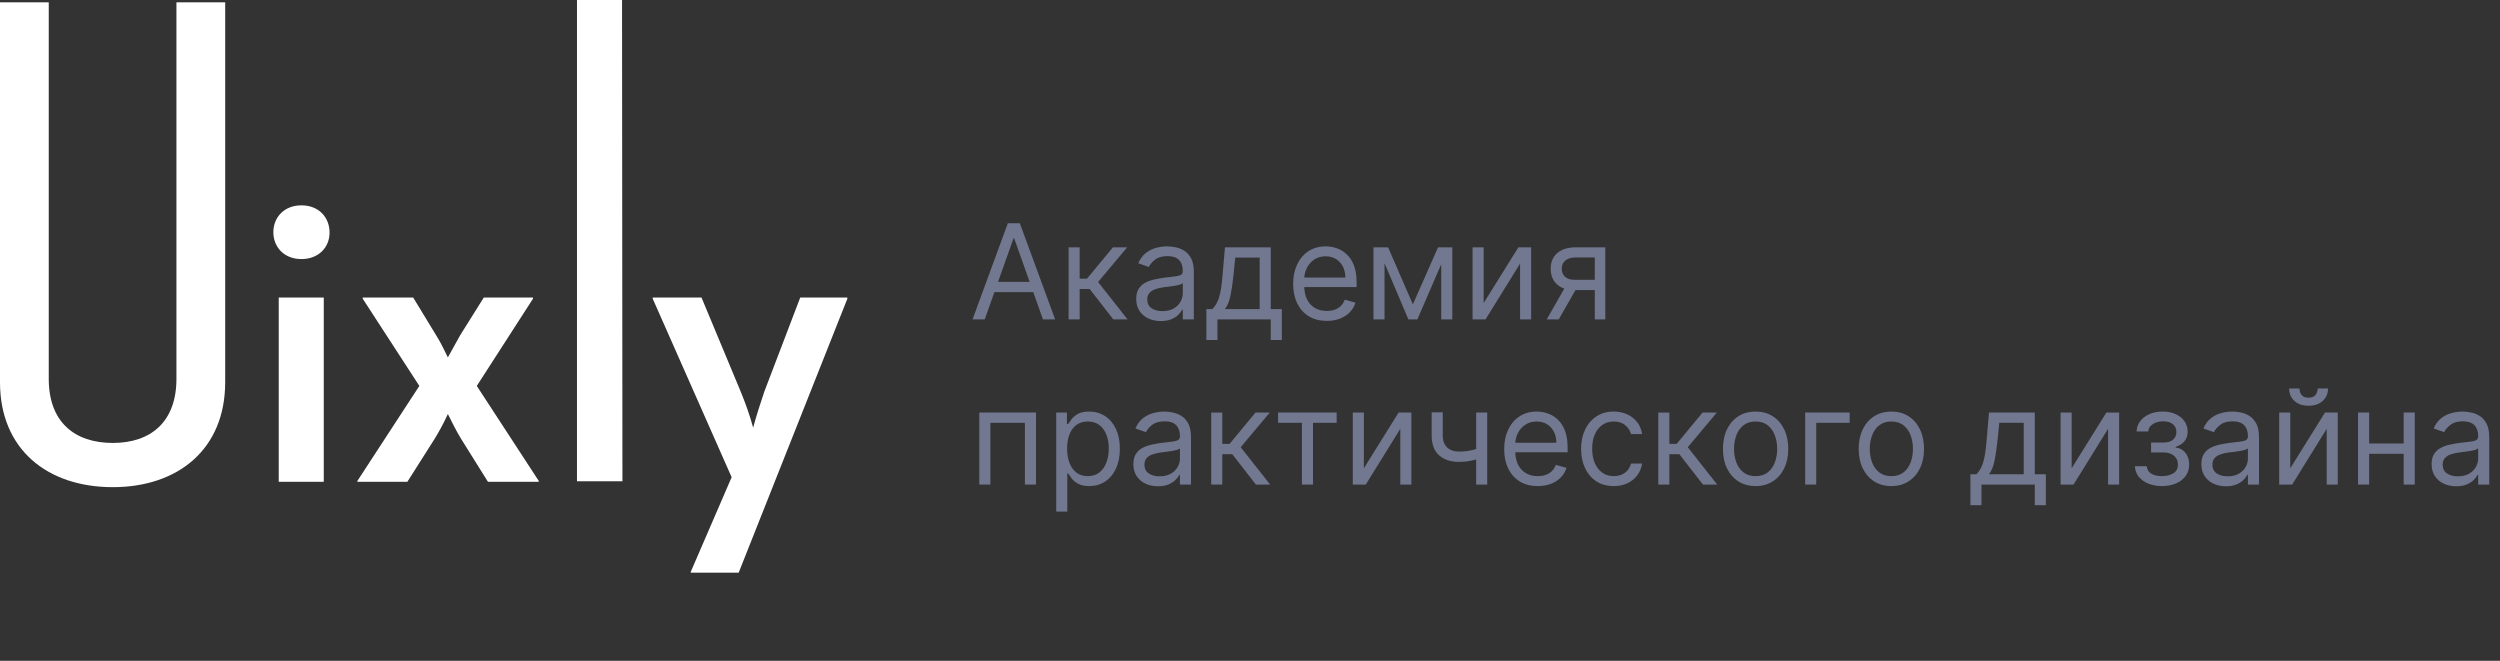
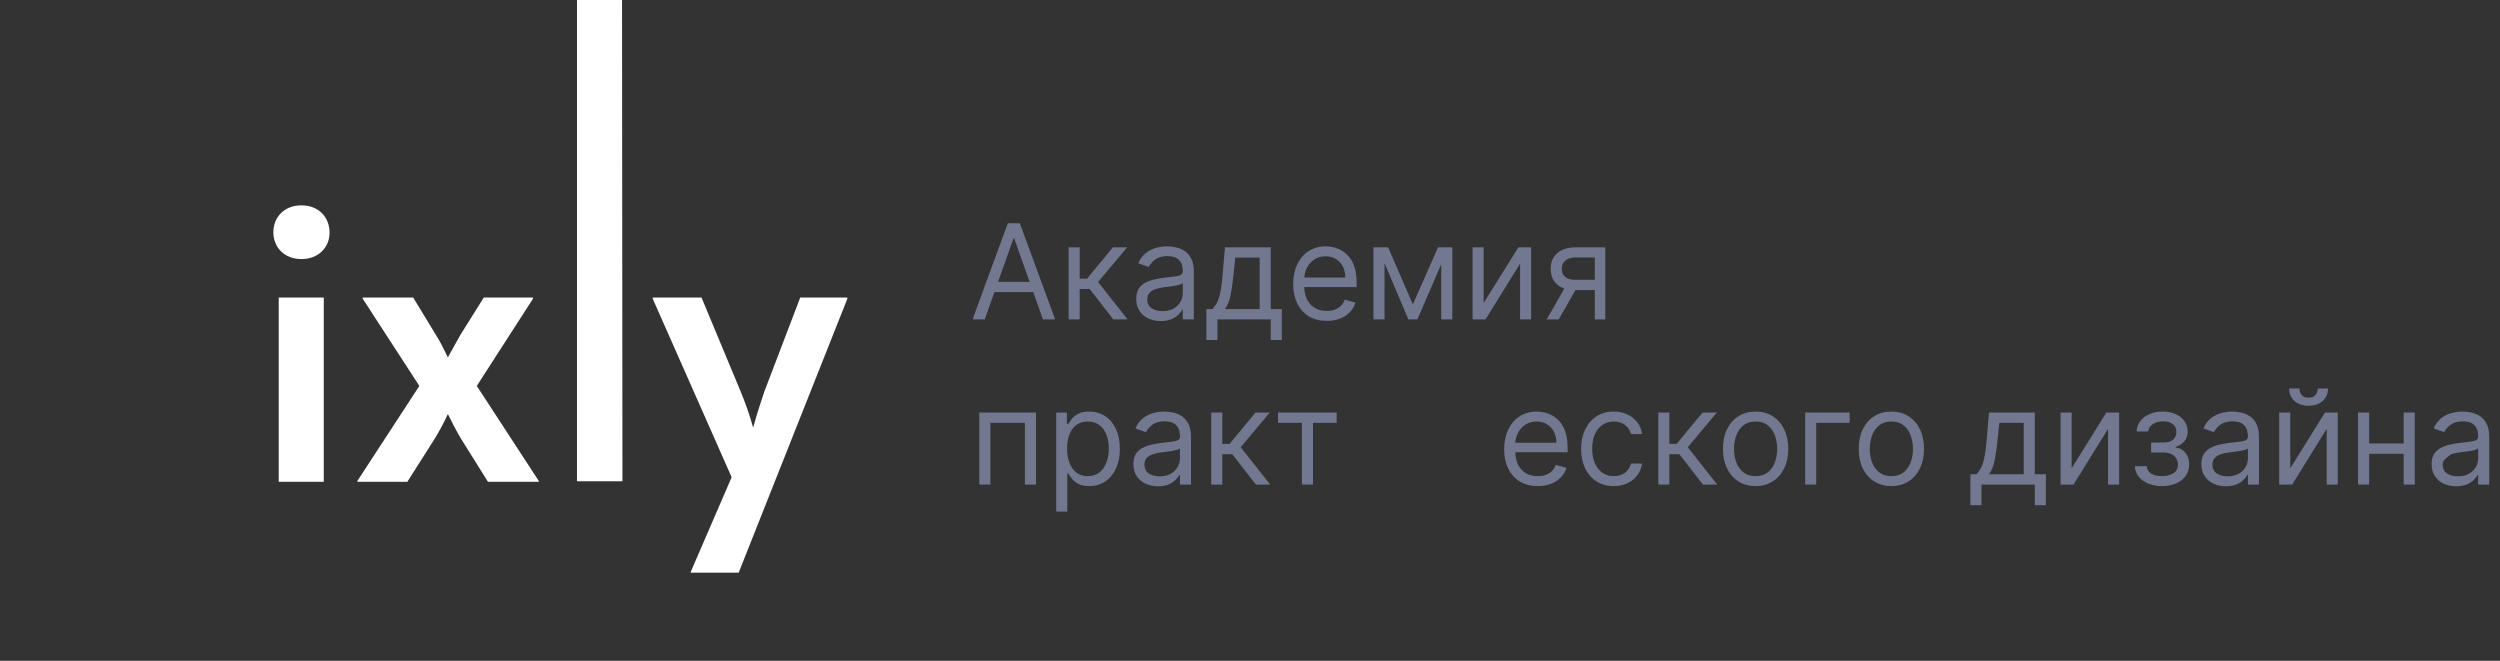
<svg xmlns="http://www.w3.org/2000/svg" width="227" height="60" viewBox="0 0 227 60" fill="none">
  <rect x="0" y="0" width="227" height="60" fill="#333333" stroke="none" />
  <path d="M32.449 43.746V43.671L38.077 35.042L32.937 27.125V27.013H37.514L39.615 30.465C39.99 31.065 40.291 31.665 40.666 32.453L41.791 30.427L43.93 27.013H48.394V27.125L43.292 35.042L48.92 43.671V43.746H44.305L41.866 39.844C41.454 39.169 41.116 38.493 40.666 37.593C40.253 38.493 39.878 39.169 39.465 39.844L36.989 43.746H32.449Z" fill="white" />
  <path d="M27.372 23.524C25.797 23.524 24.821 22.436 24.821 21.085C24.821 19.734 25.797 18.646 27.372 18.646C28.948 18.646 29.924 19.734 29.924 21.123C29.924 22.473 28.911 23.524 27.372 23.524ZM25.309 43.746V27.013H29.398V43.746H25.309Z" fill="white" />
-   <path d="M10.242 44.234C4.315 44.234 0 40.819 0 34.704V0.212H4.427V34.404C4.427 38.306 6.753 40.219 10.242 40.219C13.694 40.219 16.02 38.306 16.02 34.404V0.212H20.447V34.704C20.447 40.819 16.133 44.234 10.242 44.234Z" fill="white" />
  <path d="M72.662 27.013H76.939V27.125L67.071 52H62.719V51.925L66.433 43.333L59.268 27.125V27.013H63.695L67.259 35.567C67.672 36.58 68.047 37.593 68.385 38.831C68.722 37.593 69.06 36.58 69.397 35.567L72.662 27.013Z" fill="white" />
  <path d="M52.39 43.7L52.391 0L56.481 0L56.517 43.7H52.39Z" fill="white" />
-   <path d="M223.023 44.153C222.608 44.153 222.231 44.075 221.893 43.919C221.555 43.76 221.287 43.531 221.088 43.233C220.889 42.932 220.79 42.568 220.79 42.142C220.79 41.767 220.863 41.463 221.011 41.23C221.159 40.994 221.356 40.81 221.603 40.676C221.851 40.543 222.123 40.443 222.422 40.378C222.723 40.31 223.025 40.256 223.329 40.216C223.727 40.165 224.05 40.126 224.297 40.101C224.547 40.072 224.728 40.026 224.842 39.96C224.959 39.895 225.017 39.781 225.017 39.619V39.585C225.017 39.165 224.902 38.838 224.672 38.605C224.444 38.372 224.099 38.256 223.636 38.256C223.156 38.256 222.78 38.361 222.507 38.571C222.234 38.781 222.042 39.006 221.932 39.244L220.977 38.903C221.148 38.506 221.375 38.196 221.659 37.974C221.946 37.75 222.258 37.594 222.596 37.506C222.937 37.415 223.273 37.369 223.602 37.369C223.812 37.369 224.054 37.395 224.326 37.446C224.602 37.494 224.868 37.595 225.123 37.748C225.382 37.902 225.596 38.133 225.767 38.443C225.937 38.753 226.023 39.168 226.023 39.687V44H225.017V43.114H224.966C224.898 43.256 224.784 43.408 224.625 43.569C224.466 43.731 224.254 43.869 223.99 43.983C223.726 44.096 223.403 44.153 223.023 44.153ZM223.176 43.25C223.574 43.25 223.909 43.172 224.182 43.016C224.457 42.859 224.665 42.658 224.804 42.41C224.946 42.163 225.017 41.903 225.017 41.631V40.71C224.974 40.761 224.88 40.808 224.736 40.851C224.594 40.891 224.429 40.926 224.241 40.957C224.057 40.986 223.876 41.011 223.7 41.034C223.527 41.054 223.386 41.071 223.278 41.085C223.017 41.119 222.773 41.175 222.545 41.251C222.321 41.325 222.139 41.437 222 41.588C221.863 41.736 221.795 41.937 221.795 42.193C221.795 42.543 221.924 42.807 222.183 42.986C222.444 43.162 222.775 43.25 223.176 43.25Z" fill="#717890" />
+   <path d="M223.023 44.153C222.608 44.153 222.231 44.075 221.893 43.919C221.555 43.76 221.287 43.531 221.088 43.233C220.889 42.932 220.79 42.568 220.79 42.142C220.79 41.767 220.863 41.463 221.011 41.23C221.159 40.994 221.356 40.81 221.603 40.676C221.851 40.543 222.123 40.443 222.422 40.378C222.723 40.31 223.025 40.256 223.329 40.216C223.727 40.165 224.05 40.126 224.297 40.101C224.547 40.072 224.728 40.026 224.842 39.96C224.959 39.895 225.017 39.781 225.017 39.619V39.585C225.017 39.165 224.902 38.838 224.672 38.605C224.444 38.372 224.099 38.256 223.636 38.256C223.156 38.256 222.78 38.361 222.507 38.571C222.234 38.781 222.042 39.006 221.932 39.244L220.977 38.903C221.148 38.506 221.375 38.196 221.659 37.974C221.946 37.75 222.258 37.594 222.596 37.506C222.937 37.415 223.273 37.369 223.602 37.369C223.812 37.369 224.054 37.395 224.326 37.446C224.602 37.494 224.868 37.595 225.123 37.748C225.382 37.902 225.596 38.133 225.767 38.443C225.937 38.753 226.023 39.168 226.023 39.687V44H225.017V43.114H224.966C224.898 43.256 224.784 43.408 224.625 43.569C224.466 43.731 224.254 43.869 223.99 43.983C223.726 44.096 223.403 44.153 223.023 44.153ZM223.176 43.25C223.574 43.25 223.909 43.172 224.182 43.016C224.457 42.859 224.665 42.658 224.804 42.41C224.946 42.163 225.017 41.903 225.017 41.631V40.71C224.974 40.761 224.88 40.808 224.736 40.851C224.594 40.891 224.429 40.926 224.241 40.957C224.057 40.986 223.876 41.011 223.7 41.034C223.527 41.054 223.386 41.071 223.278 41.085C223.017 41.119 222.773 41.175 222.545 41.251C221.863 41.736 221.795 41.937 221.795 42.193C221.795 42.543 221.924 42.807 222.183 42.986C222.444 43.162 222.775 43.25 223.176 43.25Z" fill="#717890" />
  <path d="M218.492 40.267V41.205H214.879V40.267H218.492ZM215.118 37.455V44H214.112V37.455H215.118ZM219.26 37.455V44H218.254V37.455H219.26Z" fill="#717890" />
  <path d="M207.957 42.517L211.111 37.455H212.27V44H211.264V38.938L208.128 44H206.952V37.455H207.957V42.517ZM210.446 35.273H211.383C211.383 35.733 211.224 36.109 210.906 36.402C210.588 36.695 210.156 36.841 209.611 36.841C209.074 36.841 208.646 36.695 208.328 36.402C208.013 36.109 207.855 35.733 207.855 35.273H208.793C208.793 35.494 208.854 35.689 208.976 35.856C209.101 36.024 209.312 36.108 209.611 36.108C209.909 36.108 210.122 36.024 210.25 35.856C210.381 35.689 210.446 35.494 210.446 35.273Z" fill="#717890" />
  <path d="M202.116 44.153C201.701 44.153 201.325 44.075 200.987 43.919C200.649 43.76 200.38 43.531 200.182 43.233C199.983 42.932 199.883 42.568 199.883 42.142C199.883 41.767 199.957 41.463 200.105 41.23C200.253 40.994 200.45 40.81 200.697 40.676C200.944 40.543 201.217 40.443 201.515 40.378C201.817 40.31 202.119 40.256 202.423 40.216C202.821 40.165 203.143 40.126 203.39 40.101C203.64 40.072 203.822 40.026 203.936 39.96C204.052 39.895 204.111 39.781 204.111 39.619V39.585C204.111 39.165 203.996 38.838 203.765 38.605C203.538 38.372 203.193 38.256 202.73 38.256C202.25 38.256 201.873 38.361 201.601 38.571C201.328 38.781 201.136 39.006 201.025 39.244L200.071 38.903C200.241 38.506 200.469 38.196 200.753 37.974C201.04 37.75 201.352 37.594 201.69 37.506C202.031 37.415 202.366 37.369 202.696 37.369C202.906 37.369 203.147 37.395 203.42 37.446C203.696 37.494 203.961 37.595 204.217 37.748C204.476 37.902 204.69 38.133 204.861 38.443C205.031 38.753 205.116 39.168 205.116 39.687V44H204.111V43.114H204.059C203.991 43.256 203.878 43.408 203.719 43.569C203.559 43.731 203.348 43.869 203.084 43.983C202.819 44.096 202.497 44.153 202.116 44.153ZM202.27 43.25C202.667 43.25 203.003 43.172 203.275 43.016C203.551 42.859 203.758 42.658 203.897 42.41C204.04 42.163 204.111 41.903 204.111 41.631V40.71C204.068 40.761 203.974 40.808 203.829 40.851C203.687 40.891 203.522 40.926 203.335 40.957C203.15 40.986 202.97 41.011 202.794 41.034C202.621 41.054 202.48 41.071 202.372 41.085C202.111 41.119 201.866 41.175 201.639 41.251C201.415 41.325 201.233 41.437 201.094 41.588C200.957 41.736 200.889 41.937 200.889 42.193C200.889 42.543 201.018 42.807 201.277 42.986C201.538 43.162 201.869 43.25 202.27 43.25Z" fill="#717890" />
  <path d="M193.851 42.33H194.925C194.948 42.625 195.081 42.849 195.326 43.003C195.573 43.156 195.894 43.233 196.289 43.233C196.692 43.233 197.037 43.151 197.324 42.986C197.611 42.818 197.754 42.548 197.754 42.176C197.754 41.957 197.701 41.767 197.593 41.605C197.485 41.44 197.333 41.312 197.137 41.221C196.941 41.131 196.709 41.085 196.442 41.085H195.317V40.182H196.442C196.843 40.182 197.138 40.091 197.328 39.909C197.522 39.727 197.618 39.5 197.618 39.227C197.618 38.935 197.514 38.7 197.307 38.524C197.1 38.345 196.806 38.256 196.425 38.256C196.041 38.256 195.722 38.342 195.466 38.516C195.21 38.686 195.076 38.906 195.061 39.176H194.004C194.016 38.824 194.124 38.513 194.328 38.243C194.533 37.97 194.811 37.757 195.164 37.604C195.516 37.447 195.919 37.369 196.374 37.369C196.834 37.369 197.233 37.45 197.571 37.612C197.912 37.771 198.175 37.989 198.36 38.264C198.547 38.537 198.641 38.846 198.641 39.193C198.641 39.562 198.537 39.861 198.33 40.088C198.122 40.315 197.862 40.477 197.55 40.574V40.642C197.797 40.659 198.012 40.739 198.193 40.881C198.378 41.02 198.522 41.203 198.624 41.43C198.726 41.655 198.777 41.903 198.777 42.176C198.777 42.574 198.671 42.92 198.458 43.216C198.245 43.508 197.952 43.736 197.58 43.898C197.208 44.057 196.783 44.136 196.306 44.136C195.843 44.136 195.428 44.061 195.061 43.91C194.695 43.757 194.404 43.545 194.188 43.276C193.975 43.003 193.862 42.687 193.851 42.33Z" fill="#717890" />
  <path d="M188.106 42.517L191.259 37.455H192.418V44H191.413V38.938L188.276 44H187.1V37.455H188.106V42.517Z" fill="#717890" />
  <path d="M178.913 45.875V43.062H179.459C179.592 42.923 179.707 42.773 179.804 42.611C179.9 42.449 179.984 42.257 180.055 42.036C180.129 41.811 180.192 41.538 180.243 41.217C180.294 40.894 180.339 40.503 180.379 40.045L180.601 37.455H184.76V43.062H185.765V45.875H184.76V44H179.919V45.875H178.913ZM180.601 43.062H183.754V38.392H181.538L181.368 40.045C181.297 40.73 181.209 41.328 181.103 41.84C180.998 42.351 180.831 42.759 180.601 43.062Z" fill="#717890" />
  <path d="M171.736 44.136C171.145 44.136 170.627 43.996 170.181 43.714C169.737 43.433 169.391 43.04 169.141 42.534C168.894 42.028 168.77 41.437 168.77 40.761C168.77 40.08 168.894 39.484 169.141 38.976C169.391 38.467 169.737 38.072 170.181 37.791C170.627 37.51 171.145 37.369 171.736 37.369C172.327 37.369 172.844 37.51 173.287 37.791C173.733 38.072 174.08 38.467 174.327 38.976C174.577 39.484 174.702 40.08 174.702 40.761C174.702 41.437 174.577 42.028 174.327 42.534C174.08 43.04 173.733 43.433 173.287 43.714C172.844 43.996 172.327 44.136 171.736 44.136ZM171.736 43.233C172.185 43.233 172.554 43.118 172.844 42.888C173.134 42.658 173.348 42.355 173.487 41.98C173.627 41.605 173.696 41.199 173.696 40.761C173.696 40.324 173.627 39.916 173.487 39.538C173.348 39.16 173.134 38.855 172.844 38.622C172.554 38.389 172.185 38.273 171.736 38.273C171.287 38.273 170.918 38.389 170.628 38.622C170.338 38.855 170.124 39.16 169.985 39.538C169.845 39.916 169.776 40.324 169.776 40.761C169.776 41.199 169.845 41.605 169.985 41.98C170.124 42.355 170.338 42.658 170.628 42.888C170.918 43.118 171.287 43.233 171.736 43.233Z" fill="#717890" />
  <path d="M167.948 37.455V38.392H164.914V44H163.909V37.455H167.948Z" fill="#717890" />
  <path d="M159.408 44.136C158.817 44.136 158.298 43.996 157.852 43.714C157.409 43.433 157.063 43.04 156.813 42.534C156.565 42.028 156.442 41.437 156.442 40.761C156.442 40.08 156.565 39.484 156.813 38.976C157.063 38.467 157.409 38.072 157.852 37.791C158.298 37.51 158.817 37.369 159.408 37.369C159.999 37.369 160.516 37.51 160.959 37.791C161.405 38.072 161.752 38.467 161.999 38.976C162.249 39.484 162.374 40.08 162.374 40.761C162.374 41.437 162.249 42.028 161.999 42.534C161.752 43.04 161.405 43.433 160.959 43.714C160.516 43.996 159.999 44.136 159.408 44.136ZM159.408 43.233C159.857 43.233 160.226 43.118 160.516 42.888C160.806 42.658 161.02 42.355 161.159 41.98C161.298 41.605 161.368 41.199 161.368 40.761C161.368 40.324 161.298 39.916 161.159 39.538C161.02 39.16 160.806 38.855 160.516 38.622C160.226 38.389 159.857 38.273 159.408 38.273C158.959 38.273 158.59 38.389 158.3 38.622C158.01 38.855 157.796 39.16 157.656 39.538C157.517 39.916 157.448 40.324 157.448 40.761C157.448 41.199 157.517 41.605 157.656 41.98C157.796 42.355 158.01 42.658 158.3 42.888C158.59 43.118 158.959 43.233 159.408 43.233Z" fill="#717890" />
  <path d="M150.573 44V37.455H151.578V40.301H152.243L154.595 37.455H155.891L153.249 40.608L155.925 44H154.63L152.482 41.239H151.578V44H150.573Z" fill="#717890" />
  <path d="M146.529 44.136C145.915 44.136 145.387 43.991 144.944 43.702C144.5 43.412 144.16 43.013 143.921 42.504C143.682 41.996 143.563 41.415 143.563 40.761C143.563 40.096 143.685 39.51 143.929 39.001C144.177 38.49 144.52 38.091 144.961 37.804C145.404 37.514 145.921 37.369 146.512 37.369C146.972 37.369 147.387 37.455 147.756 37.625C148.125 37.795 148.428 38.034 148.664 38.341C148.9 38.648 149.046 39.006 149.103 39.415H148.097C148.02 39.116 147.85 38.852 147.586 38.622C147.324 38.389 146.972 38.273 146.529 38.273C146.137 38.273 145.793 38.375 145.498 38.58C145.205 38.781 144.976 39.067 144.812 39.436C144.65 39.803 144.569 40.233 144.569 40.727C144.569 41.233 144.648 41.673 144.807 42.048C144.969 42.423 145.197 42.714 145.489 42.922C145.785 43.129 146.131 43.233 146.529 43.233C146.79 43.233 147.027 43.187 147.241 43.096C147.454 43.006 147.634 42.875 147.782 42.705C147.929 42.534 148.035 42.33 148.097 42.091H149.103C149.046 42.477 148.905 42.825 148.681 43.135C148.459 43.442 148.165 43.686 147.799 43.868C147.435 44.047 147.012 44.136 146.529 44.136Z" fill="#717890" />
  <path d="M139.63 44.136C138.999 44.136 138.455 43.997 137.998 43.719C137.543 43.437 137.192 43.045 136.945 42.543C136.701 42.037 136.579 41.449 136.579 40.778C136.579 40.108 136.701 39.517 136.945 39.006C137.192 38.491 137.536 38.091 137.976 37.804C138.42 37.514 138.937 37.369 139.527 37.369C139.868 37.369 140.205 37.426 140.537 37.54C140.87 37.653 141.172 37.838 141.445 38.094C141.718 38.346 141.935 38.682 142.097 39.099C142.259 39.517 142.34 40.031 142.34 40.642V41.068H137.295V40.199H141.317C141.317 39.83 141.243 39.5 141.096 39.21C140.951 38.92 140.743 38.692 140.473 38.524C140.206 38.356 139.891 38.273 139.527 38.273C139.127 38.273 138.78 38.372 138.488 38.571C138.198 38.767 137.975 39.023 137.819 39.338C137.662 39.653 137.584 39.991 137.584 40.352V40.932C137.584 41.426 137.67 41.845 137.84 42.189C138.013 42.53 138.253 42.79 138.56 42.969C138.867 43.145 139.223 43.233 139.63 43.233C139.894 43.233 140.133 43.196 140.346 43.122C140.562 43.045 140.748 42.932 140.904 42.781C141.06 42.628 141.181 42.437 141.266 42.21L142.238 42.483C142.135 42.812 141.964 43.102 141.722 43.352C141.481 43.599 141.182 43.793 140.827 43.932C140.472 44.068 140.073 44.136 139.63 44.136Z" fill="#717890" />
-   <path d="M135.04 37.455V44H134.034V37.455H135.04ZM134.648 40.574V41.511C134.421 41.597 134.195 41.672 133.97 41.737C133.746 41.8 133.51 41.849 133.263 41.886C133.016 41.92 132.745 41.938 132.449 41.938C131.708 41.938 131.113 41.737 130.664 41.337C130.218 40.936 129.995 40.335 129.995 39.534V37.438H131V39.534C131 39.869 131.064 40.145 131.192 40.361C131.32 40.577 131.493 40.737 131.712 40.842C131.931 40.947 132.176 41 132.449 41C132.875 41 133.26 40.962 133.604 40.885C133.951 40.805 134.299 40.702 134.648 40.574Z" fill="#717890" />
-   <path d="M123.84 42.517L126.994 37.455H128.153V44H127.147V38.938L124.011 44H122.834V37.455H123.84V42.517Z" fill="#717890" />
  <path d="M116.049 38.392V37.455H121.367V38.392H119.22V44H118.214V38.392H116.049Z" fill="#717890" />
  <path d="M109.979 44V37.455H110.985V40.301H111.649L114.002 37.455H115.297L112.655 40.608L115.331 44H114.036L111.888 41.239H110.985V44H109.979Z" fill="#717890" />
  <path d="M105.144 44.153C104.729 44.153 104.352 44.075 104.014 43.919C103.676 43.76 103.408 43.531 103.209 43.233C103.01 42.932 102.911 42.568 102.911 42.142C102.911 41.767 102.985 41.463 103.132 41.23C103.28 40.994 103.477 40.81 103.725 40.676C103.972 40.543 104.244 40.443 104.543 40.378C104.844 40.31 105.146 40.256 105.45 40.216C105.848 40.165 106.171 40.126 106.418 40.101C106.668 40.072 106.85 40.026 106.963 39.96C107.08 39.895 107.138 39.781 107.138 39.619V39.585C107.138 39.165 107.023 38.838 106.793 38.605C106.565 38.372 106.22 38.256 105.757 38.256C105.277 38.256 104.901 38.361 104.628 38.571C104.355 38.781 104.163 39.006 104.053 39.244L103.098 38.903C103.269 38.506 103.496 38.196 103.78 37.974C104.067 37.75 104.379 37.594 104.717 37.506C105.058 37.415 105.394 37.369 105.723 37.369C105.933 37.369 106.175 37.395 106.448 37.446C106.723 37.494 106.989 37.595 107.244 37.748C107.503 37.902 107.717 38.133 107.888 38.443C108.058 38.753 108.144 39.168 108.144 39.687V44H107.138V43.114H107.087C107.019 43.256 106.905 43.408 106.746 43.569C106.587 43.731 106.375 43.869 106.111 43.983C105.847 44.096 105.524 44.153 105.144 44.153ZM105.297 43.25C105.695 43.25 106.03 43.172 106.303 43.016C106.578 42.859 106.786 42.658 106.925 42.41C107.067 42.163 107.138 41.903 107.138 41.631V40.71C107.095 40.761 107.002 40.808 106.857 40.851C106.715 40.891 106.55 40.926 106.362 40.957C106.178 40.986 105.997 41.011 105.821 41.034C105.648 41.054 105.507 41.071 105.399 41.085C105.138 41.119 104.894 41.175 104.666 41.251C104.442 41.325 104.26 41.437 104.121 41.588C103.985 41.736 103.916 41.937 103.916 42.193C103.916 42.543 104.046 42.807 104.304 42.986C104.565 43.162 104.896 43.25 105.297 43.25Z" fill="#717890" />
  <path d="M95.905 46.455V37.455H96.876V38.494H96.996C97.07 38.381 97.172 38.236 97.302 38.06C97.436 37.881 97.626 37.721 97.874 37.582C98.124 37.44 98.462 37.369 98.888 37.369C99.439 37.369 99.925 37.507 100.345 37.783C100.766 38.058 101.094 38.449 101.33 38.955C101.565 39.46 101.683 40.057 101.683 40.744C101.683 41.437 101.565 42.038 101.33 42.547C101.094 43.053 100.767 43.444 100.349 43.723C99.932 43.998 99.45 44.136 98.905 44.136C98.484 44.136 98.148 44.067 97.895 43.928C97.642 43.785 97.447 43.625 97.311 43.446C97.175 43.264 97.07 43.114 96.996 42.994H96.91V46.455H95.905ZM96.893 40.727C96.893 41.221 96.966 41.658 97.111 42.035C97.256 42.41 97.467 42.705 97.746 42.918C98.024 43.128 98.365 43.233 98.768 43.233C99.189 43.233 99.54 43.122 99.821 42.901C100.105 42.676 100.318 42.375 100.46 41.997C100.605 41.616 100.678 41.193 100.678 40.727C100.678 40.267 100.606 39.852 100.464 39.483C100.325 39.111 100.114 38.817 99.829 38.601C99.548 38.382 99.195 38.273 98.768 38.273C98.359 38.273 98.016 38.376 97.737 38.584C97.459 38.788 97.249 39.075 97.106 39.444C96.964 39.811 96.893 40.239 96.893 40.727Z" fill="#717890" />
  <path d="M88.92 44V37.455H94.068V44H93.062V38.392H89.926V44H88.92Z" fill="#717890" />
  <path d="M144.807 29V23.375H143.068C142.676 23.375 142.368 23.466 142.144 23.648C141.919 23.83 141.807 24.08 141.807 24.398C141.807 24.71 141.908 24.956 142.11 25.135C142.314 25.314 142.594 25.404 142.949 25.404H145.063V26.341H142.949C142.506 26.341 142.124 26.263 141.803 26.107C141.482 25.95 141.235 25.727 141.061 25.438C140.888 25.145 140.801 24.798 140.801 24.398C140.801 23.994 140.892 23.648 141.074 23.358C141.256 23.068 141.516 22.845 141.854 22.689C142.195 22.533 142.6 22.455 143.068 22.455H145.762V29H144.807ZM140.443 29L142.301 25.744H143.392L141.534 29H140.443Z" fill="#717890" />
  <path d="M134.715 27.517L137.869 22.455H139.028V29H138.022V23.938L134.886 29H133.709V22.455H134.715V27.517Z" fill="#717890" />
  <path d="M128.289 27.636L130.573 22.455H131.528L128.698 29H127.88L125.102 22.455H126.039L128.289 27.636ZM125.715 22.455V29H124.709V22.455H125.715ZM130.863 29V22.455H131.869V29H130.863Z" fill="#717890" />
  <path d="M120.47 29.136C119.839 29.136 119.295 28.997 118.837 28.719C118.383 28.437 118.032 28.045 117.785 27.543C117.541 27.037 117.418 26.449 117.418 25.778C117.418 25.108 117.541 24.517 117.785 24.006C118.032 23.491 118.376 23.091 118.816 22.804C119.259 22.514 119.776 22.369 120.367 22.369C120.708 22.369 121.045 22.426 121.377 22.54C121.71 22.653 122.012 22.838 122.285 23.094C122.558 23.346 122.775 23.682 122.937 24.099C123.099 24.517 123.18 25.031 123.18 25.642V26.068H118.134V25.199H122.157C122.157 24.829 122.083 24.5 121.936 24.21C121.791 23.92 121.583 23.692 121.313 23.524C121.046 23.357 120.731 23.273 120.367 23.273C119.967 23.273 119.62 23.372 119.328 23.571C119.038 23.767 118.815 24.023 118.659 24.338C118.502 24.653 118.424 24.991 118.424 25.352V25.932C118.424 26.426 118.509 26.845 118.68 27.189C118.853 27.53 119.093 27.79 119.4 27.969C119.707 28.145 120.063 28.233 120.47 28.233C120.734 28.233 120.972 28.196 121.186 28.122C121.401 28.045 121.587 27.932 121.744 27.781C121.9 27.628 122.021 27.437 122.106 27.21L123.078 27.483C122.975 27.812 122.803 28.102 122.562 28.352C122.32 28.599 122.022 28.793 121.667 28.932C121.312 29.068 120.913 29.136 120.47 29.136Z" fill="#717890" />
  <path d="M109.538 30.875V28.062H110.084C110.217 27.923 110.332 27.773 110.429 27.611C110.525 27.449 110.609 27.257 110.68 27.036C110.754 26.811 110.816 26.538 110.868 26.217C110.919 25.893 110.964 25.503 111.004 25.046L111.226 22.455H115.385V28.062H116.39V30.875H115.385V29H110.544V30.875H109.538ZM111.226 28.062H114.379V23.392H112.163L111.993 25.046C111.922 25.73 111.834 26.328 111.728 26.84C111.623 27.351 111.456 27.759 111.226 28.062Z" fill="#717890" />
  <path d="M105.401 29.153C104.987 29.153 104.61 29.075 104.272 28.919C103.934 28.76 103.666 28.531 103.467 28.233C103.268 27.932 103.168 27.568 103.168 27.142C103.168 26.767 103.242 26.463 103.39 26.23C103.538 25.994 103.735 25.81 103.982 25.676C104.23 25.543 104.502 25.443 104.801 25.378C105.102 25.31 105.404 25.256 105.708 25.216C106.106 25.165 106.428 25.126 106.676 25.101C106.926 25.072 107.107 25.026 107.221 24.96C107.337 24.895 107.396 24.781 107.396 24.619V24.585C107.396 24.165 107.281 23.838 107.051 23.605C106.823 23.372 106.478 23.256 106.015 23.256C105.535 23.256 105.159 23.361 104.886 23.571C104.613 23.781 104.421 24.006 104.311 24.244L103.356 23.903C103.526 23.506 103.754 23.196 104.038 22.974C104.325 22.75 104.637 22.594 104.975 22.506C105.316 22.415 105.651 22.369 105.981 22.369C106.191 22.369 106.433 22.395 106.705 22.446C106.981 22.494 107.247 22.595 107.502 22.748C107.761 22.902 107.975 23.134 108.146 23.443C108.316 23.753 108.401 24.168 108.401 24.687V29H107.396V28.114H107.345C107.276 28.256 107.163 28.408 107.004 28.57C106.845 28.732 106.633 28.869 106.369 28.983C106.105 29.096 105.782 29.153 105.401 29.153ZM105.555 28.25C105.953 28.25 106.288 28.172 106.561 28.016C106.836 27.859 107.043 27.658 107.183 27.41C107.325 27.163 107.396 26.903 107.396 26.631V25.71C107.353 25.761 107.259 25.808 107.114 25.851C106.972 25.891 106.808 25.926 106.62 25.957C106.436 25.986 106.255 26.011 106.079 26.034C105.906 26.054 105.765 26.071 105.657 26.085C105.396 26.119 105.151 26.175 104.924 26.251C104.7 26.325 104.518 26.437 104.379 26.588C104.242 26.736 104.174 26.937 104.174 27.193C104.174 27.543 104.303 27.807 104.562 27.986C104.823 28.162 105.154 28.25 105.555 28.25Z" fill="#717890" />
  <path d="M97.03 29V22.455H98.035V25.301H98.7L101.053 22.455H102.348L99.706 25.608L102.382 29H101.087L98.939 26.239H98.035V29H97.03Z" fill="#717890" />
  <path d="M89.415 29H88.307L91.511 20.273H92.602L95.807 29H94.699L92.091 21.653H92.022L89.415 29ZM89.824 25.591H94.29V26.528H89.824V25.591Z" fill="#717890" />
</svg>